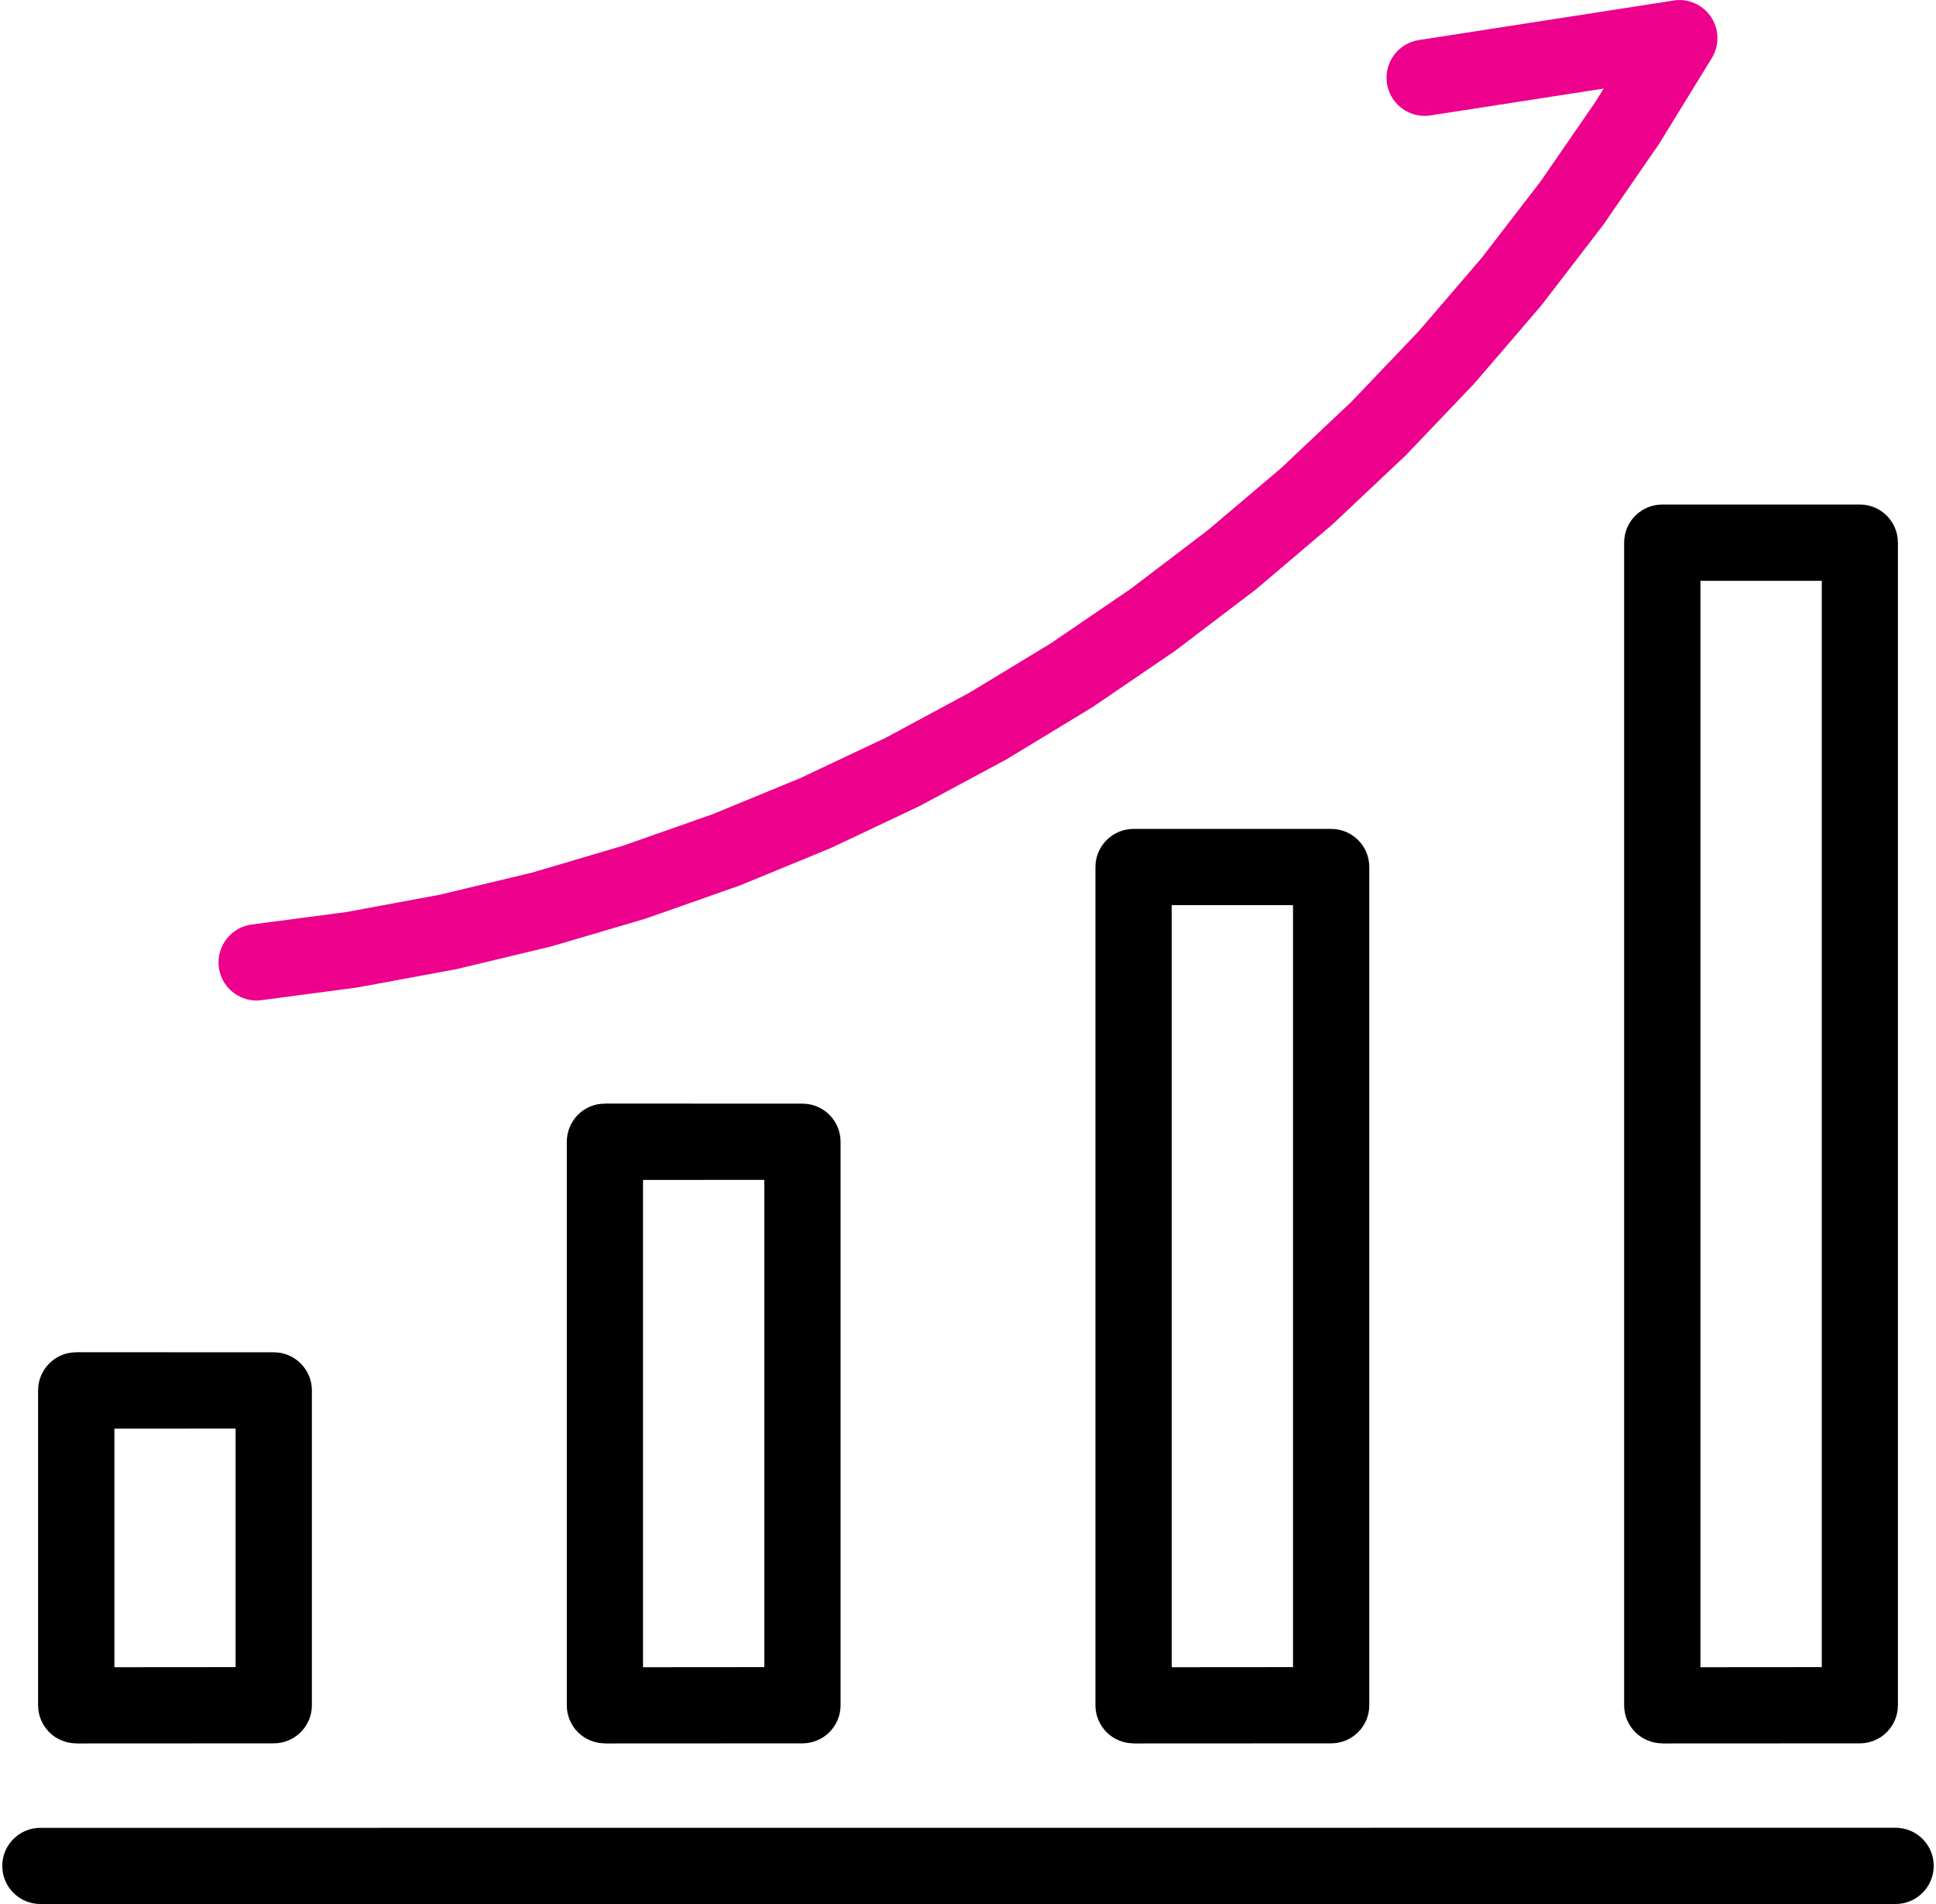
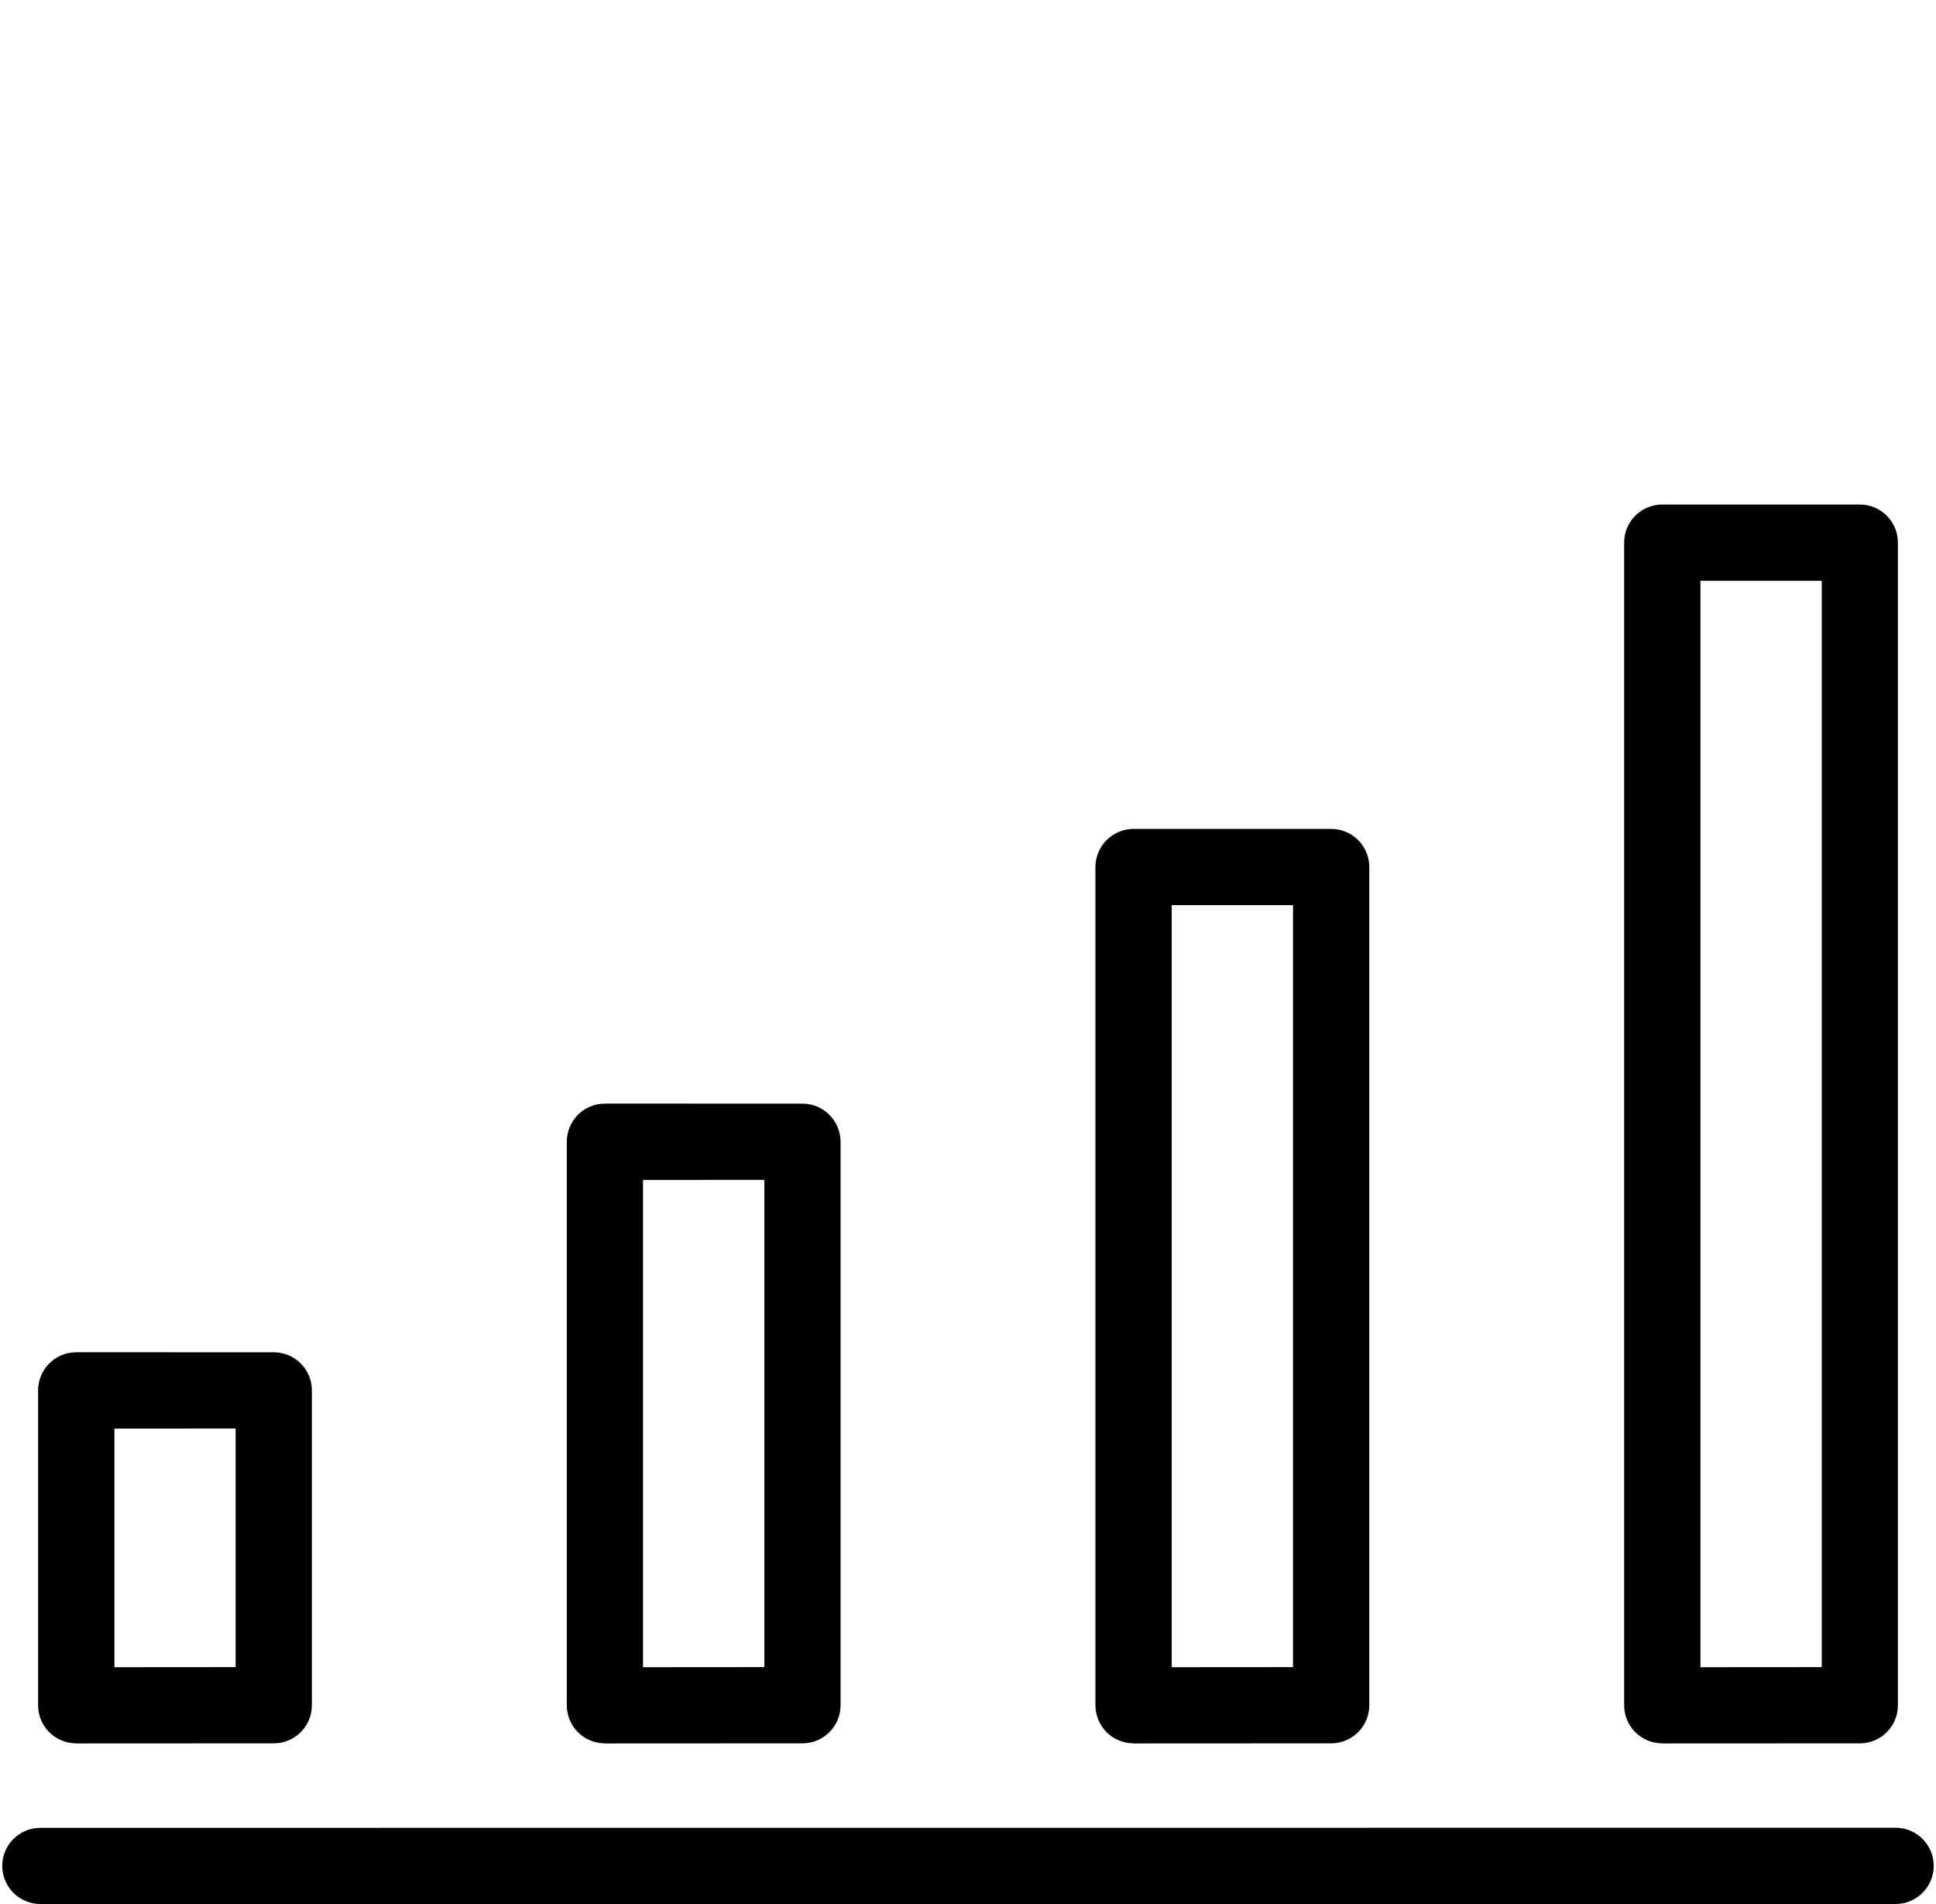
<svg xmlns="http://www.w3.org/2000/svg" width="61" height="60" viewBox="0 0 61 60" fill="none">
-   <path d="M52.915 0V0.003C52.832 1.88069e-07 52.753 0.009 52.674 0.026L44.702 1.263C44.047 1.366 43.601 1.98 43.701 2.635C43.795 3.229 44.306 3.652 44.888 3.652C44.949 3.652 45.011 3.649 45.073 3.637L50.529 2.791L50.276 3.2L48.545 5.712L46.683 8.13L44.697 10.442L42.593 12.648L40.375 14.743L38.048 16.715L35.621 18.56L33.1 20.279L30.547 21.827L27.914 23.246L25.214 24.521L22.452 25.658L19.629 26.651L16.764 27.498L13.861 28.194L10.92 28.74L7.929 29.134C7.271 29.222 6.81 29.828 6.895 30.486C6.974 31.088 7.491 31.529 8.085 31.529C8.138 31.529 8.191 31.526 8.243 31.517L11.267 31.117L11.328 31.105L14.328 30.55L14.39 30.538L17.355 29.828L17.416 29.81L20.34 28.949L20.398 28.928L23.278 27.915L23.334 27.894L26.154 26.734L26.213 26.707L28.969 25.403L29.025 25.373L31.71 23.931L31.763 23.898L34.372 22.315L34.425 22.282L36.999 20.528L37.048 20.493L39.528 18.607L39.578 18.569L41.952 16.553L41.999 16.512L44.264 14.376L44.309 14.332L46.459 12.078L46.5 12.031L48.528 9.669L48.569 9.619L50.467 7.151L50.505 7.101L52.274 4.536L52.306 4.483L53.937 1.83C54.283 1.266 54.107 0.526 53.543 0.179C53.346 0.059 53.129 0 52.915 0Z" fill="#EC008C" />
  <path d="M3.605 45.016V45.019L7.424 45.016V52.535L3.605 52.538V45.016ZM53.578 18.303H57.401V52.535L53.578 52.538V18.303ZM20.26 37.18V37.183L24.083 37.18V52.535L20.26 52.538V37.18ZM36.919 28.524H40.741V52.535L36.919 52.538V28.524ZM2.402 42.612V42.615C2.082 42.612 1.776 42.739 1.553 42.965C1.327 43.191 1.2 43.497 1.2 43.814V53.739C1.2 54.056 1.327 54.361 1.553 54.588C1.776 54.811 2.082 54.937 2.402 54.937V54.94L8.625 54.937C9.289 54.937 9.827 54.4 9.827 53.736V43.816C9.827 43.152 9.289 42.614 8.625 42.614L2.402 42.612ZM52.376 15.899C52.058 15.899 51.753 16.025 51.527 16.248C51.3 16.475 51.174 16.78 51.174 17.101V53.739C51.174 54.056 51.3 54.361 51.527 54.588C51.753 54.811 52.058 54.937 52.376 54.937V54.94L58.602 54.937C59.263 54.937 59.8 54.4 59.8 53.736V17.101C59.8 16.436 59.263 15.899 58.602 15.899L52.376 15.899ZM19.058 34.779C18.74 34.776 18.435 34.903 18.209 35.129C17.985 35.355 17.859 35.661 17.859 35.978V53.739C17.859 54.056 17.985 54.361 18.209 54.588C18.435 54.811 18.74 54.937 19.058 54.937L19.061 54.94L25.283 54.937C25.947 54.937 26.485 54.4 26.485 53.736V35.981C26.485 35.317 25.948 34.779 25.283 34.779L19.061 34.776L19.058 34.779ZM35.716 26.121C35.399 26.121 35.093 26.247 34.867 26.473C34.644 26.696 34.515 27.002 34.515 27.322V53.739C34.515 54.056 34.644 54.361 34.867 54.588C35.093 54.811 35.399 54.937 35.716 54.937V54.94L41.942 54.937C42.606 54.937 43.144 54.4 43.144 53.736V27.322C43.144 26.658 42.606 26.121 41.942 26.121L35.716 26.121ZM59.726 57.597L1.273 57.6H1.27C0.609 57.6 0.071 58.137 0.071 58.798C0.071 59.462 0.609 60 1.273 60H59.726C60.391 60 60.928 59.459 60.928 58.798C60.928 58.134 60.391 57.597 59.726 57.597Z" fill="black" />
</svg>